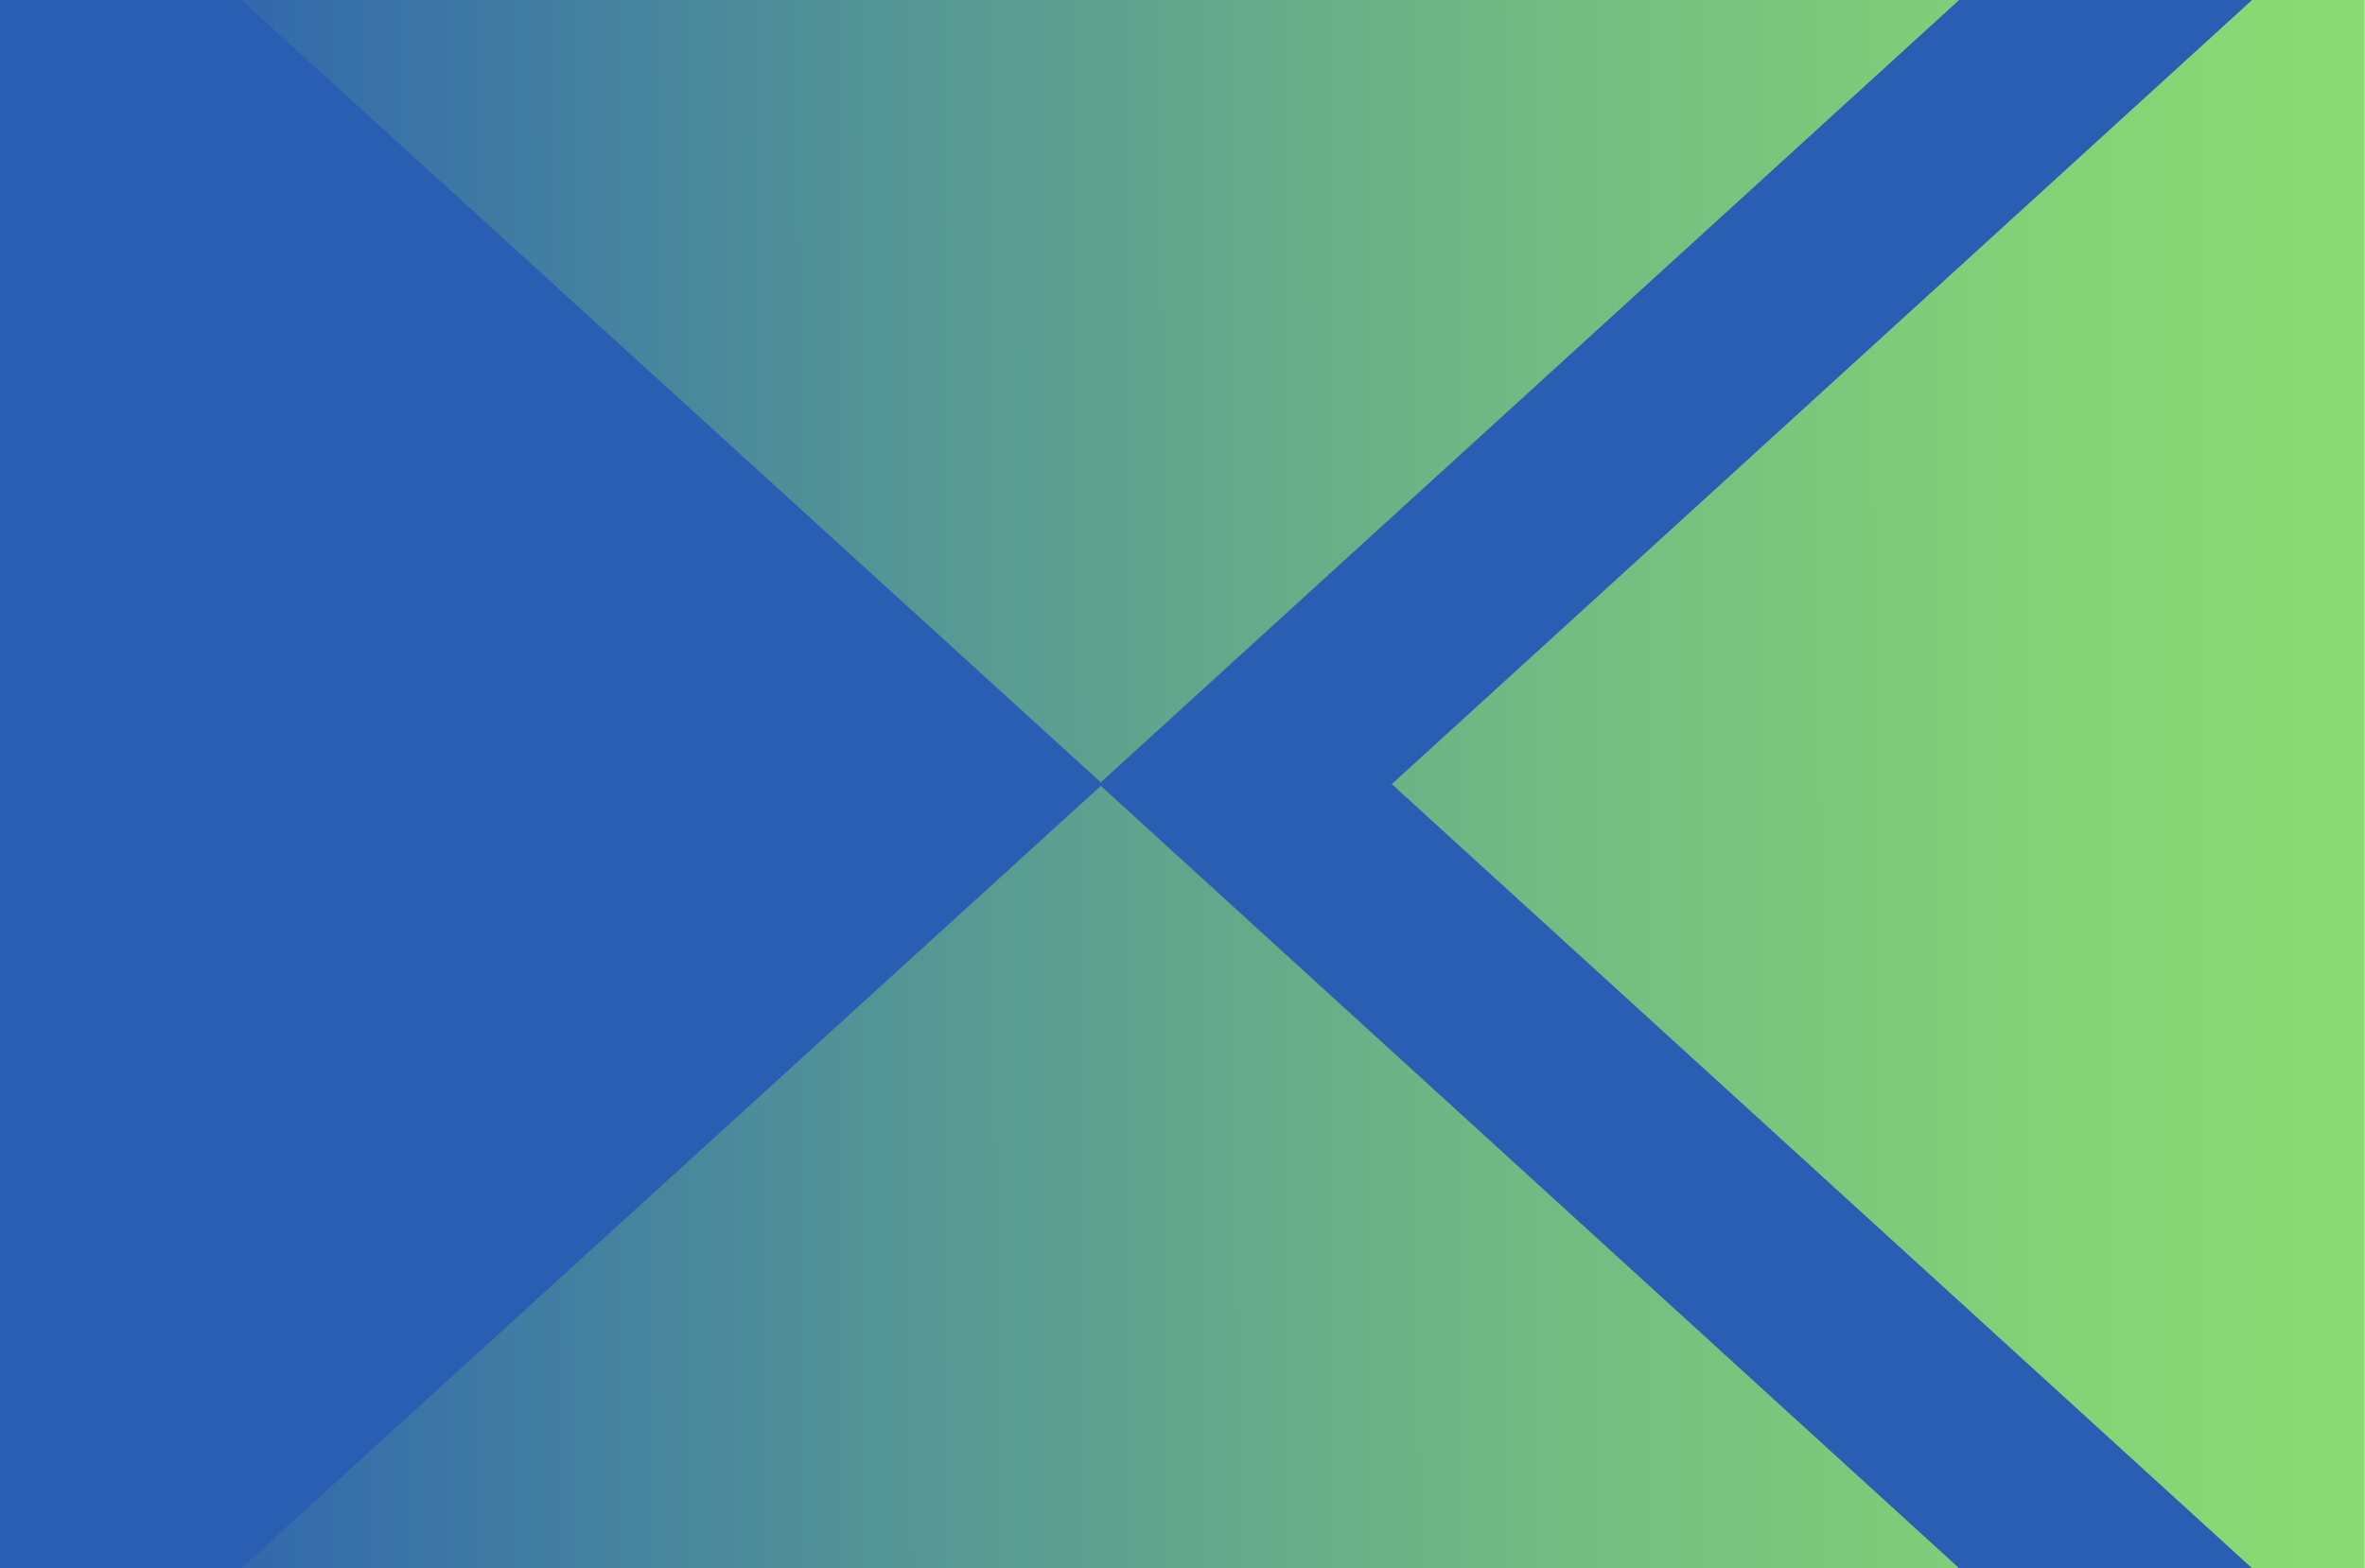
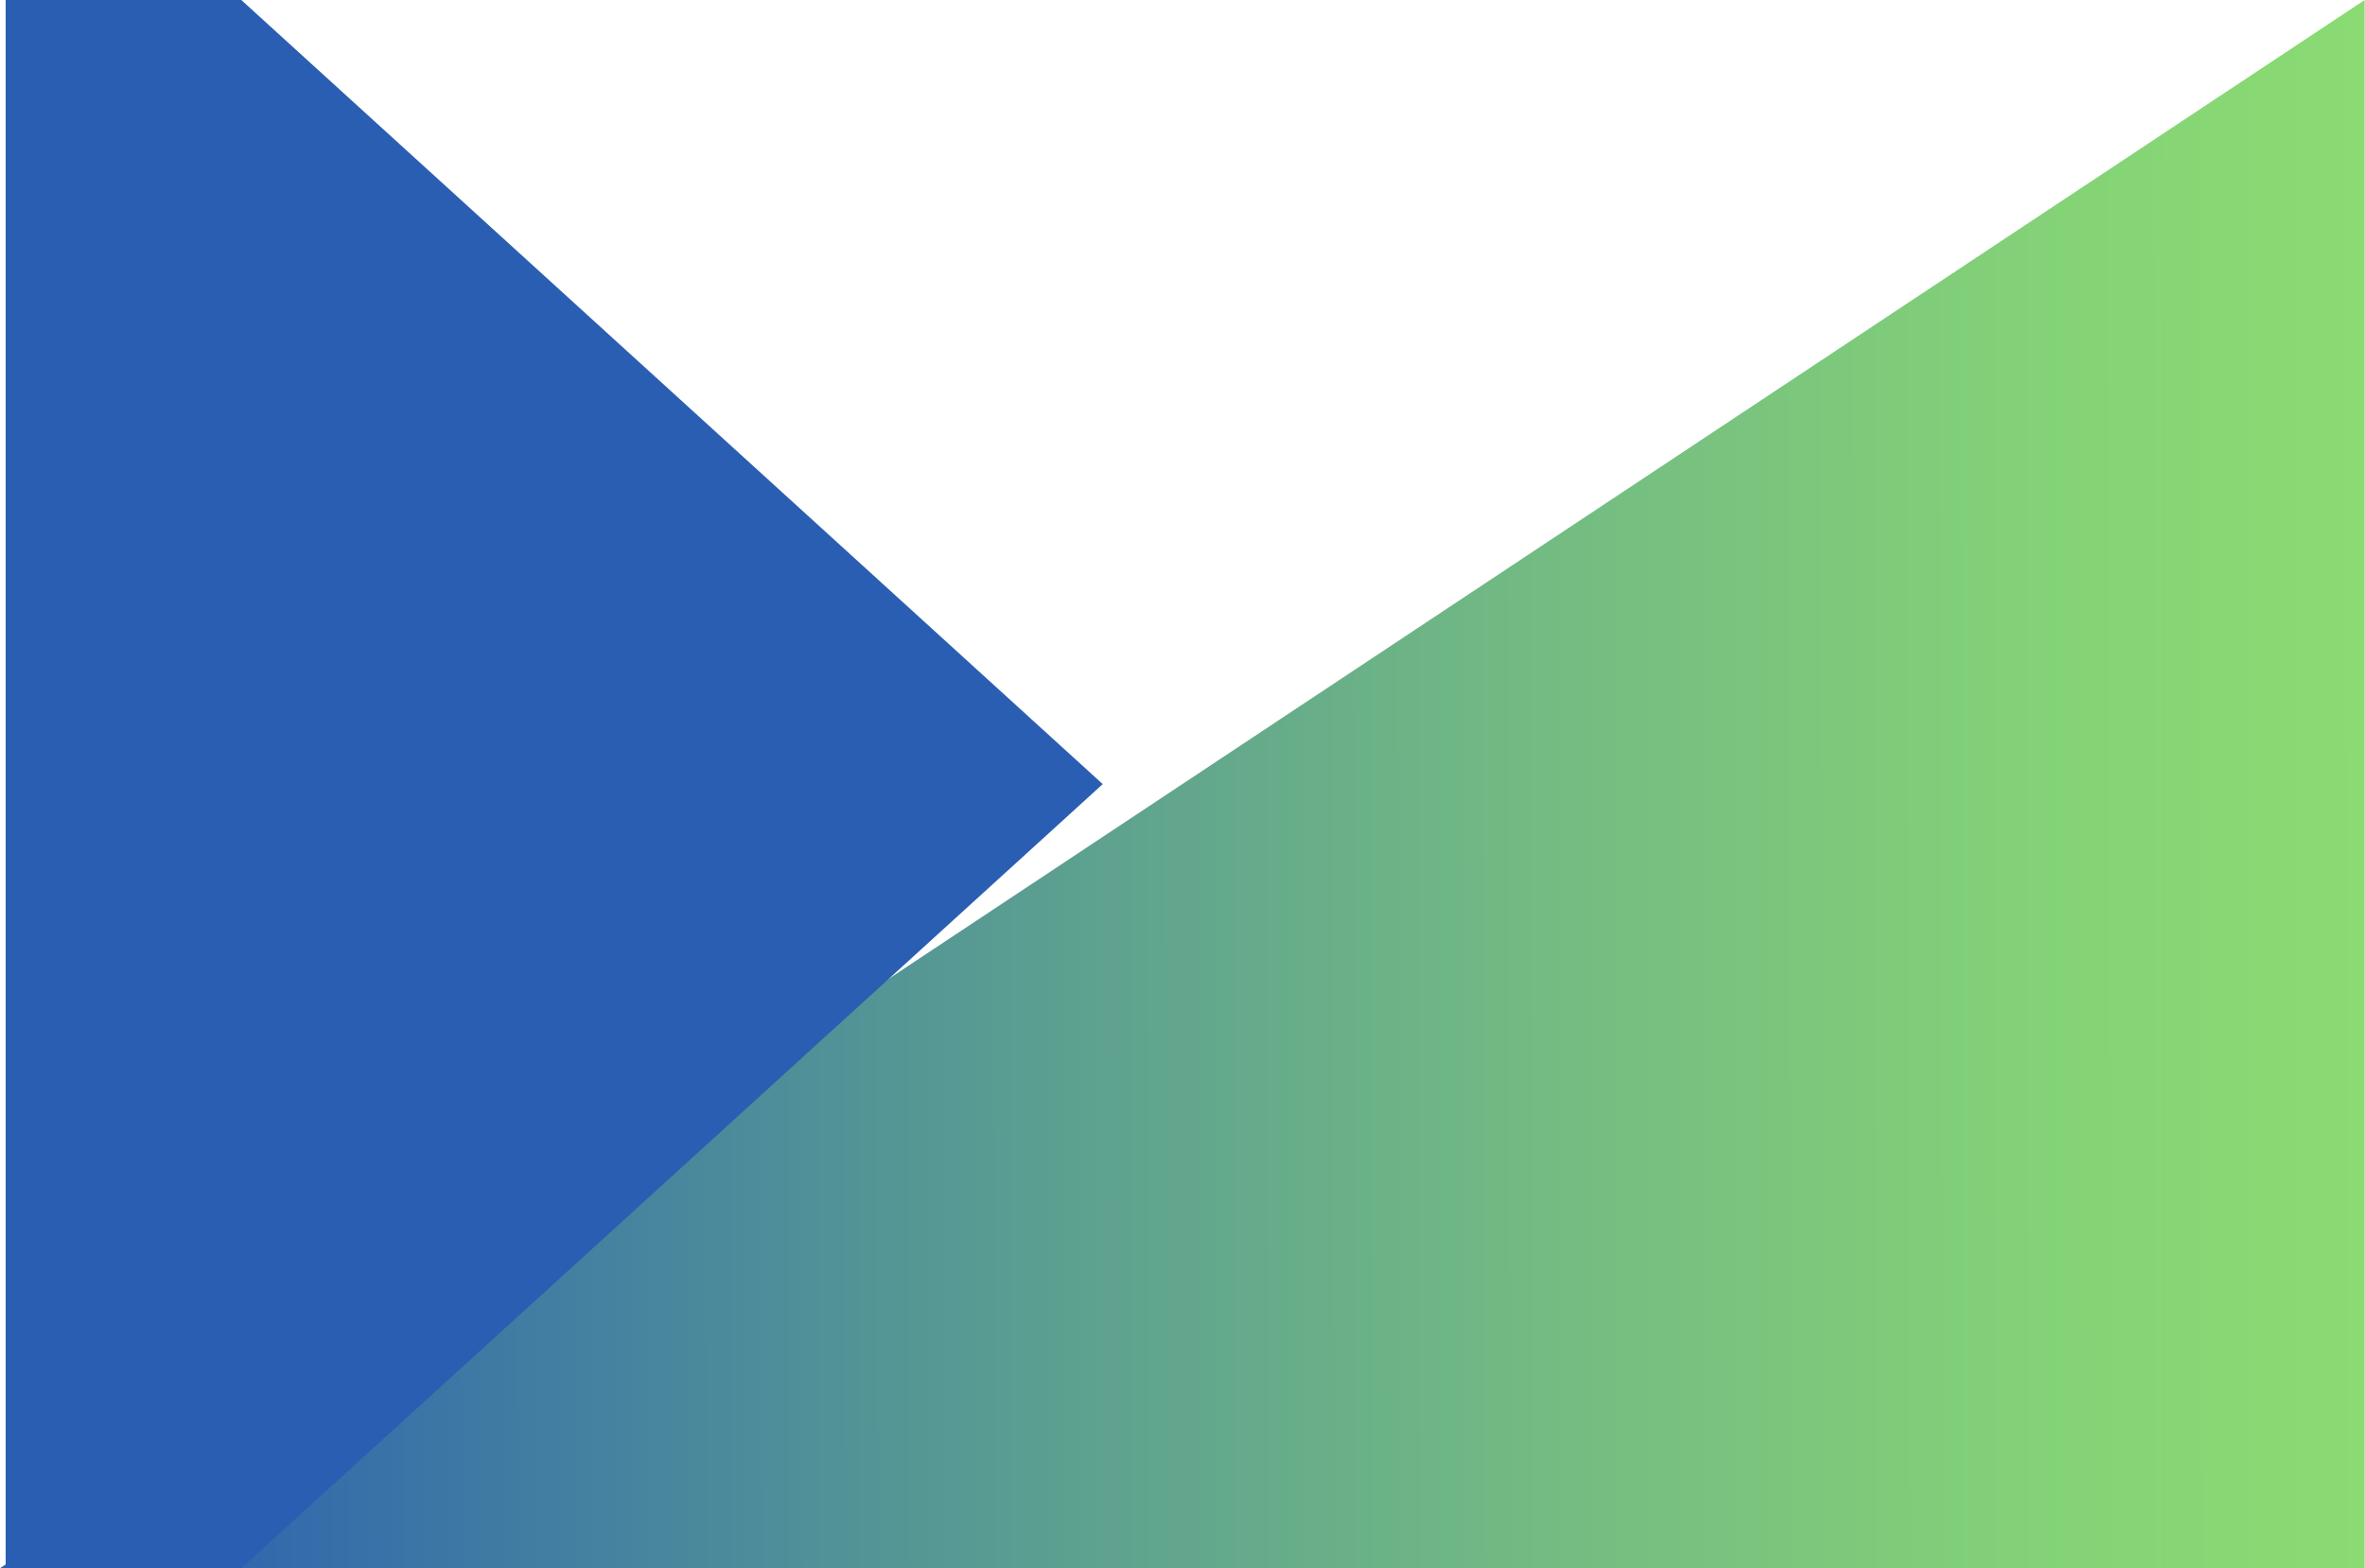
<svg xmlns="http://www.w3.org/2000/svg" width="1381" height="916" viewBox="0 0 1381 916" fill="none">
-   <path d="M1380.8 916L1380.8 6.10352e-05L-0 2.11283e-06L-0 916L1380.8 916Z" fill="url(#paint0_linear_3409_2670)" />
+   <path d="M1380.8 916L1380.8 6.10352e-05L-0 916L1380.8 916Z" fill="url(#paint0_linear_3409_2670)" />
  <path d="M140.9 8.51222e-05L3.3 3.30327e-05L3.3 916L140.9 916L643.921 458L140.9 8.51222e-05Z" fill="#2A5EB2" />
-   <path d="M1144 5.37362e-05L641.654 458L1144 916L1315.05 916L812.7 458L1315.05 6.10352e-05L1144 5.37362e-05Z" fill="#2A5EB2" />
  <defs>
    <linearGradient id="paint0_linear_3409_2670" x1="50.486" y1="458.837" x2="1380.8" y2="456.935" gradientUnits="userSpaceOnUse">
      <stop stop-color="#2A5EB2" />
      <stop offset="0.011" stop-color="#2B5FB1" />
      <stop offset="0.342" stop-color="#539496" />
      <stop offset="0.628" stop-color="#71BA83" />
      <stop offset="0.857" stop-color="#83D277" />
      <stop offset="1" stop-color="#8ADB73" />
    </linearGradient>
  </defs>
</svg>